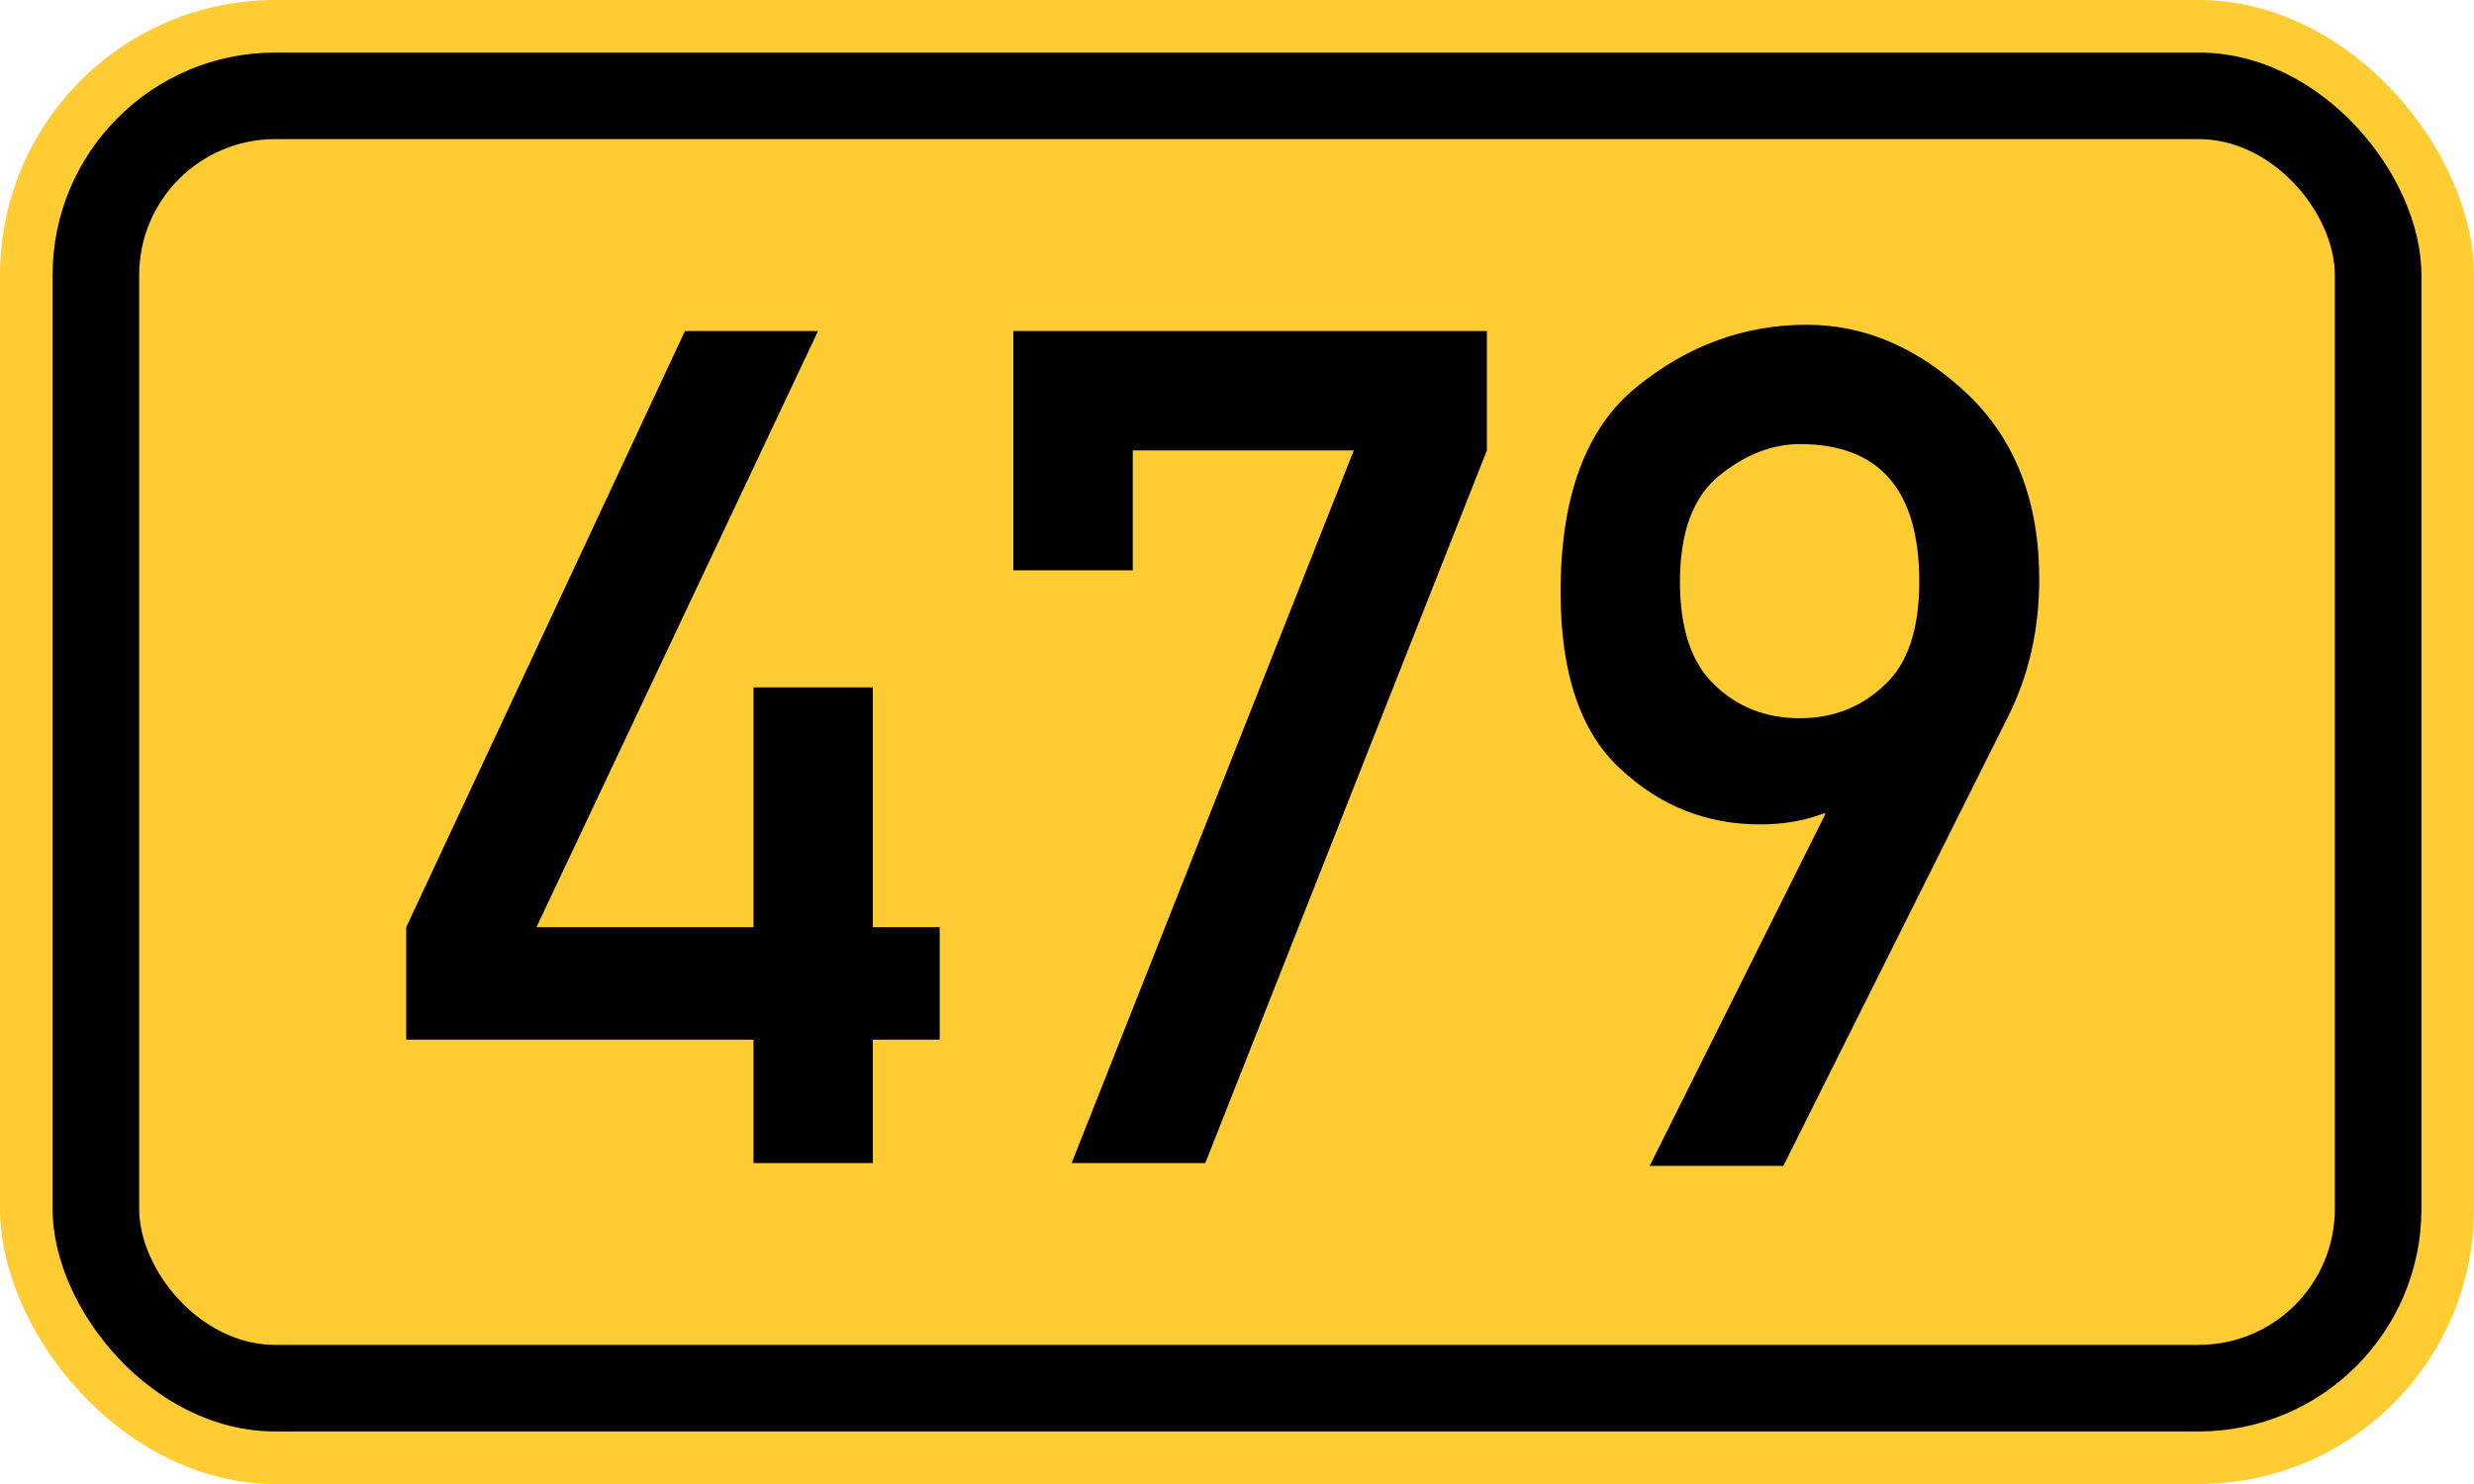
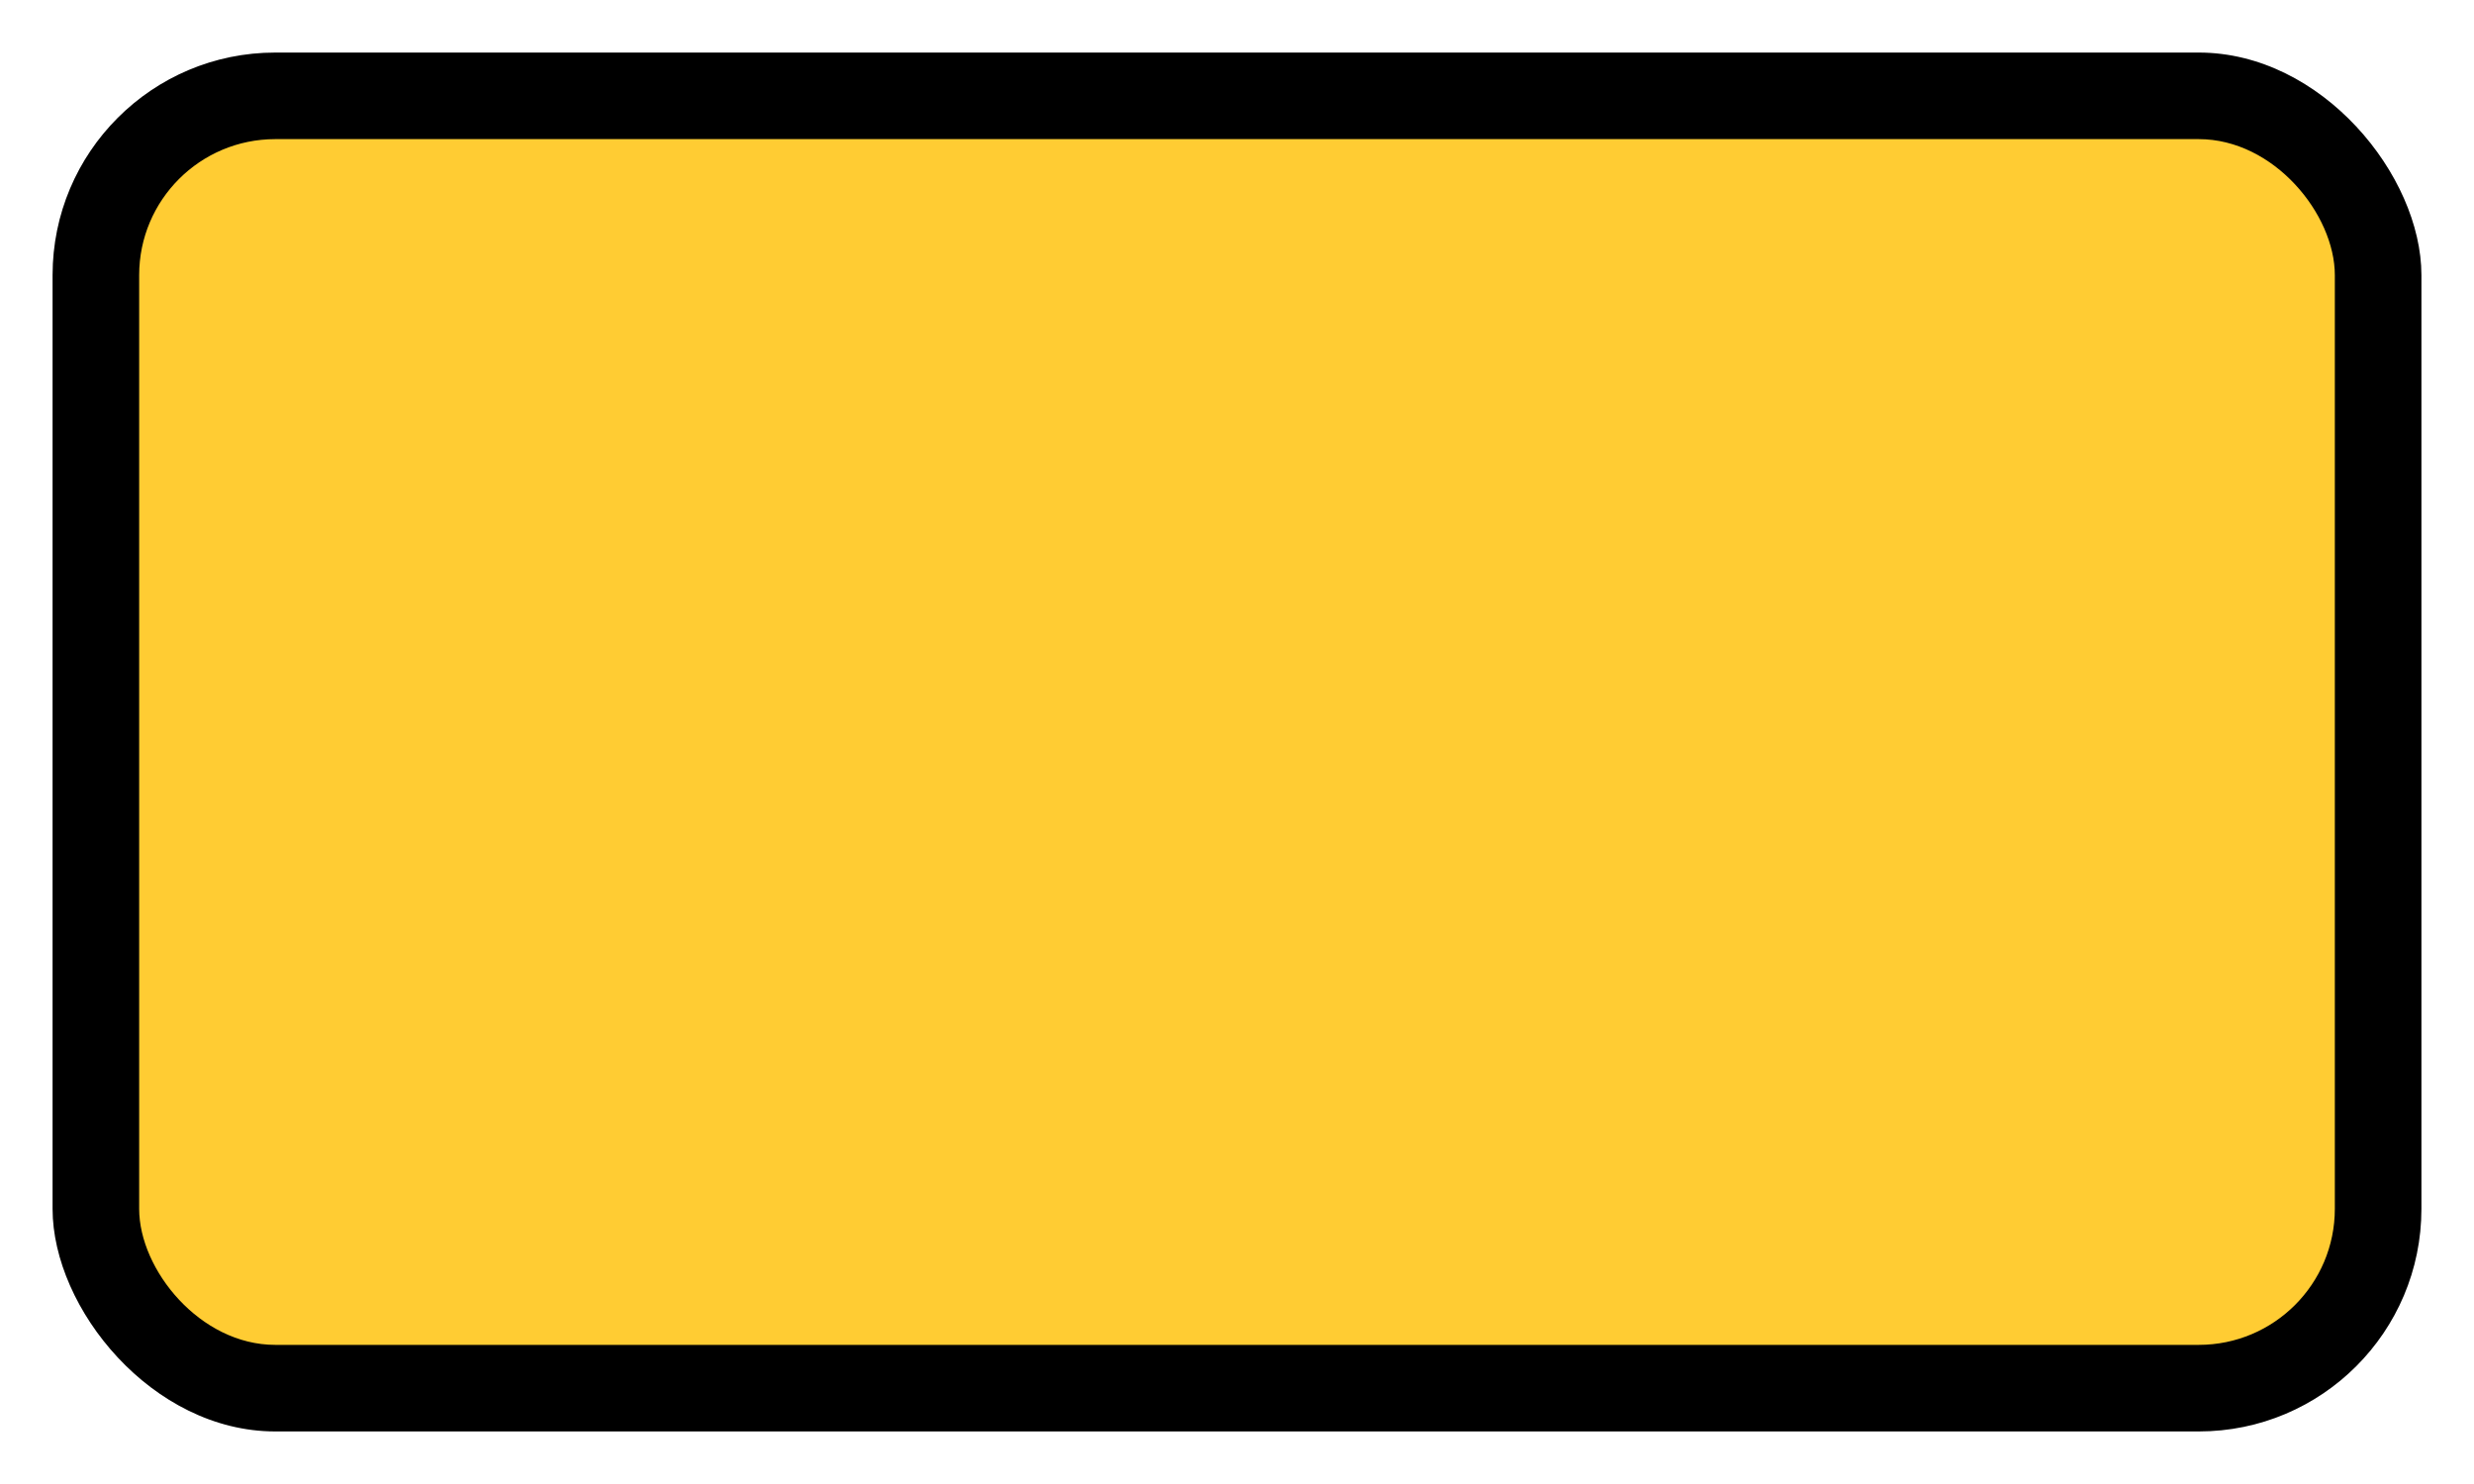
<svg xmlns="http://www.w3.org/2000/svg" width="200" height="120" version="1.1">
-   <rect x="0" y="0" width="200" height="120" rx="22.25" ry="22.25" stroke="none" fill="#ffcc33" />
  <rect x="4.25" y="4.25" width="191.5" height="111.5" rx="18" ry="18" stroke="none" fill="black" />
  <rect x="11.25" y="11.25" width="177.5" height="97.5" rx="11" ry="11" stroke="none" fill="#ffcc33" />
-   <path fill="black" fill-rule="evenodd" stroke="none" d="M32.838 84.072 V74.976 L55.372 26.769 H66.131 L43.366 74.976 H60.913 V55.582 H70.563 V74.976 H75.966 V84.072 H70.563 V94.046 H60.913 V84.072 H32.838 ZM81.922 46.116 V26.769 H120.202 V36.42 L97.437 94.046 H86.632 L109.443 36.42 H91.573 V46.116 H81.922 ZM162.267 58.076 L144.166 94.277 H133.361 L147.583 65.787 H147.399 Q145.09 66.664 142.273 66.664 Q135.809 66.664 131.007 62.185 Q126.158 57.753 126.158 47.871 Q126.158 36.281 132.299 31.294 Q138.487 26.261 146.06 26.261 Q153.078 26.261 158.989 31.802 Q164.853 37.343 164.853 46.855 Q164.853 52.997 162.267 58.076 ZM145.506 58.076 Q149.523 58.076 152.339 55.398 Q155.156 52.812 155.156 47.04 Q155.156 35.912 145.506 35.912 Q142.135 35.912 138.995 38.451 Q135.809 41.037 135.809 47.04 Q135.809 52.766 138.625 55.398 Q141.396 58.076 145.506 58.076 Z" />
</svg>